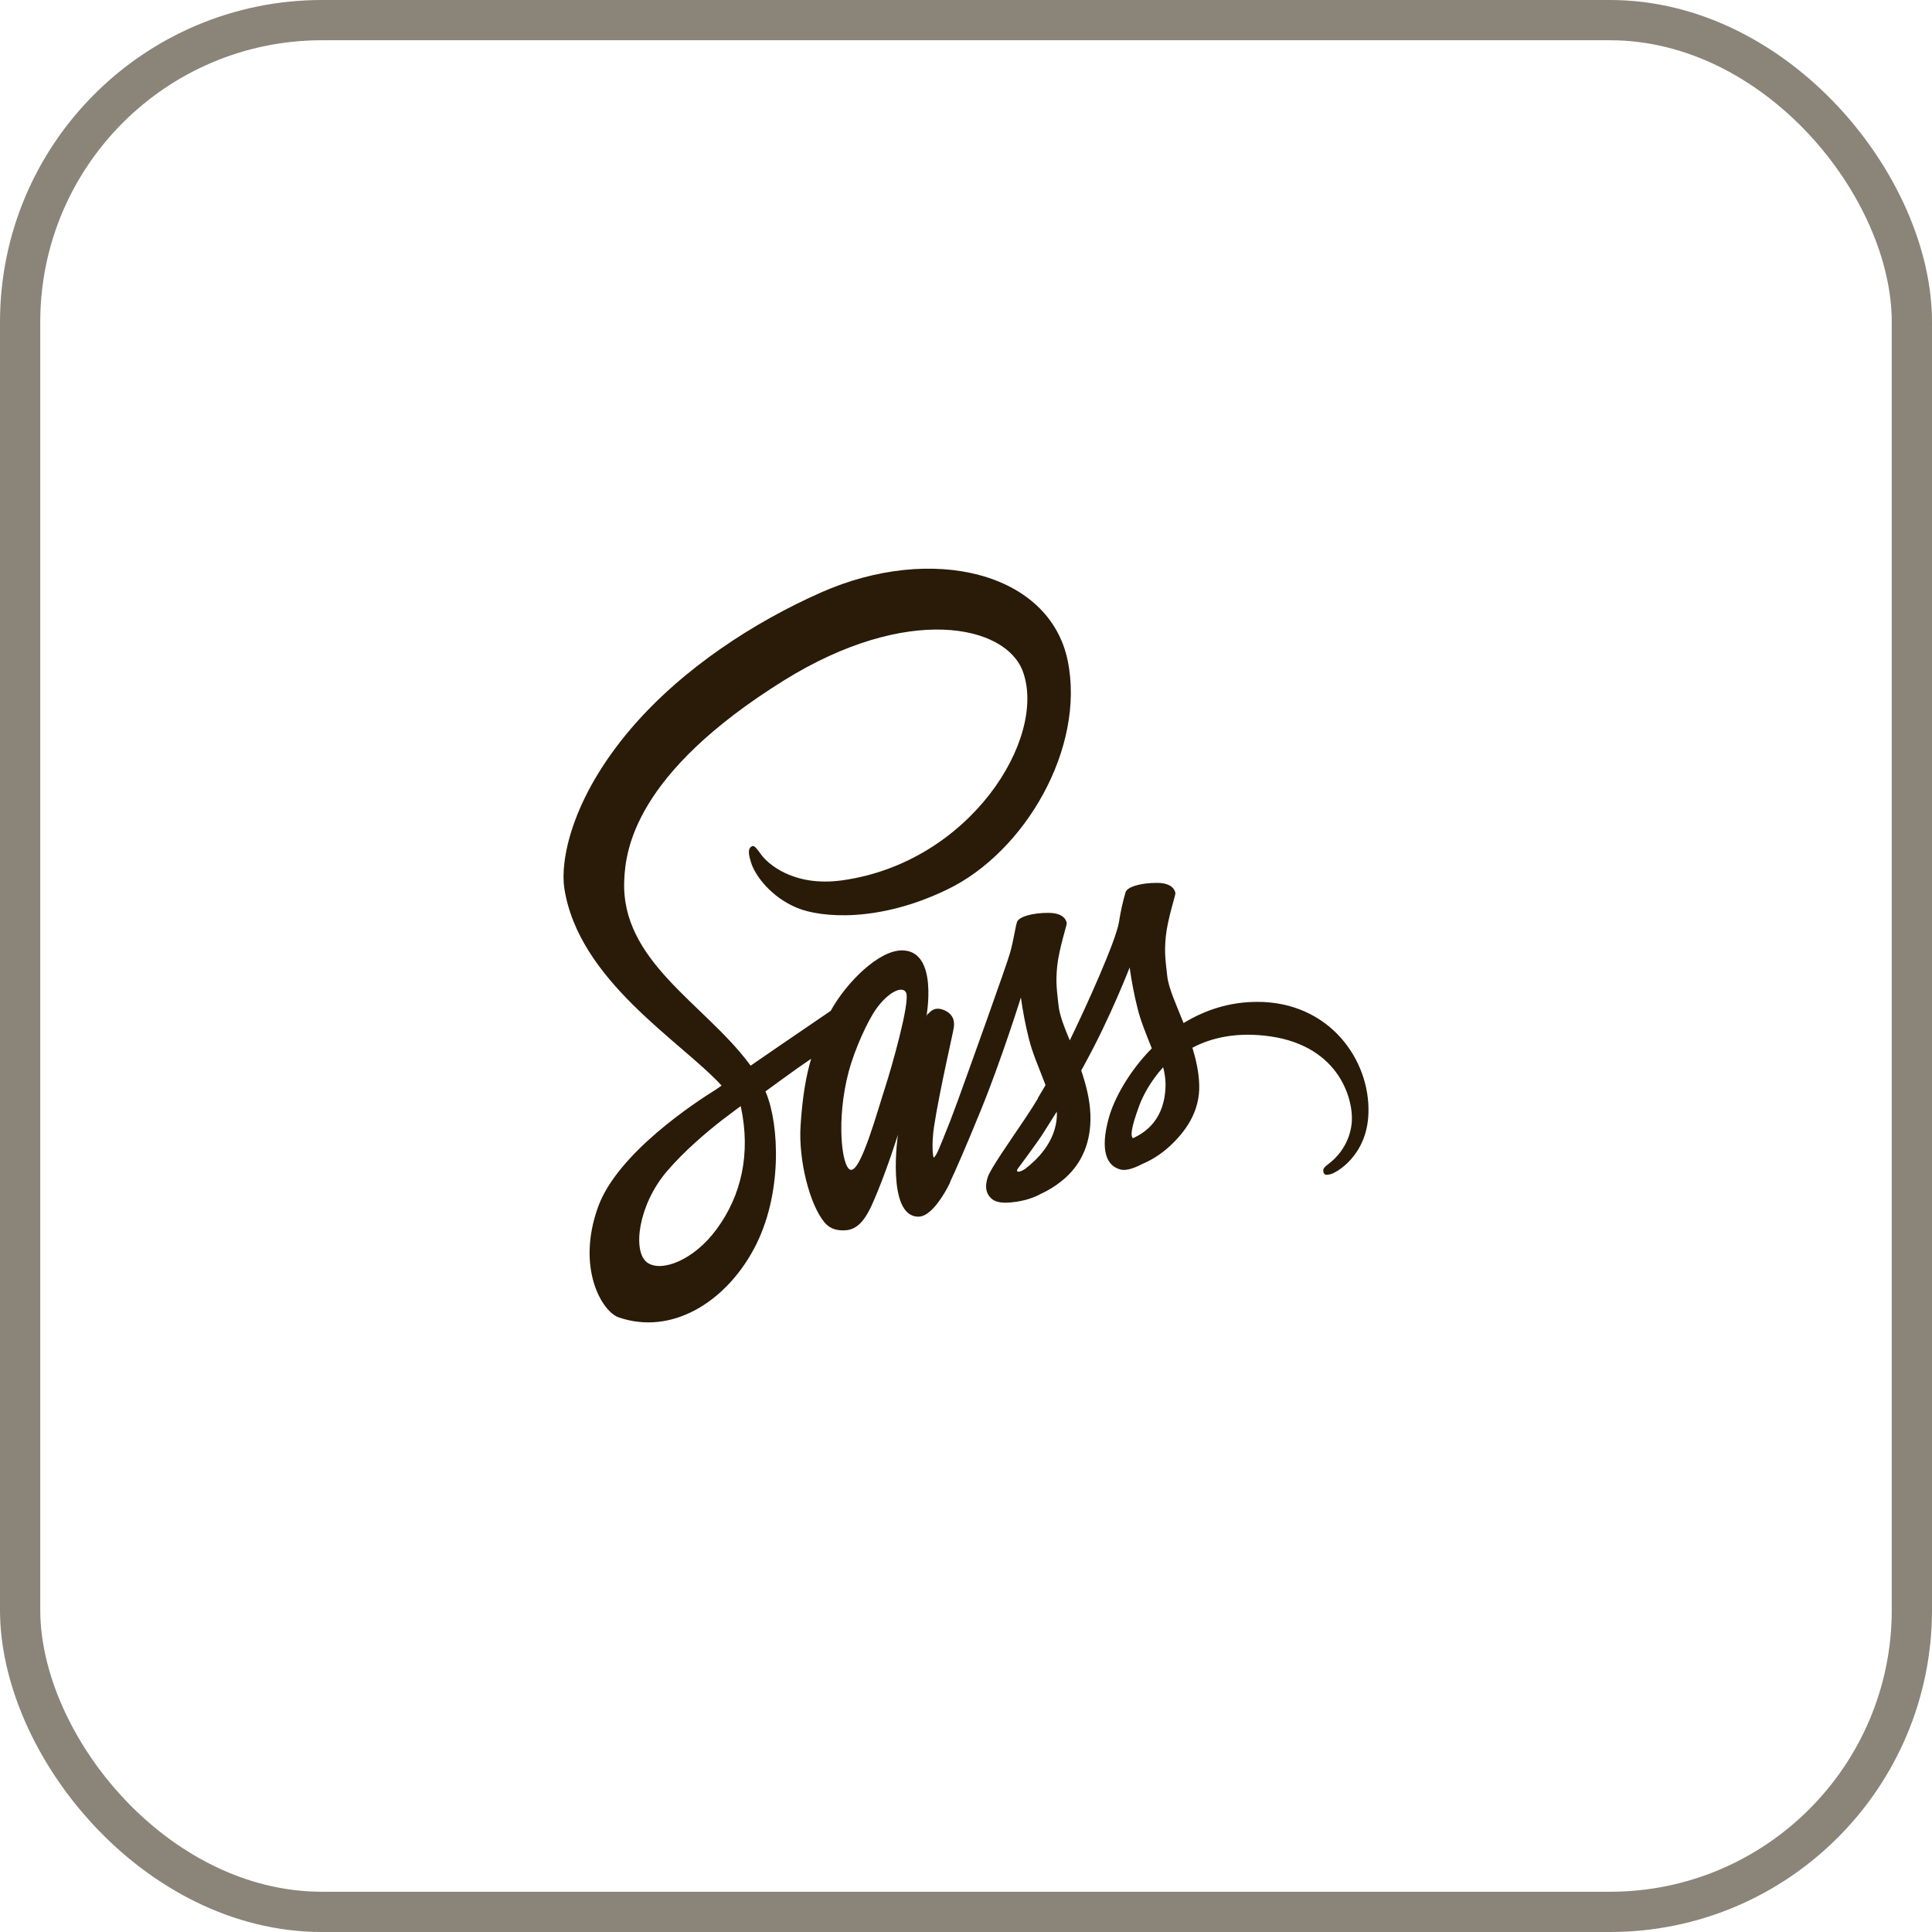
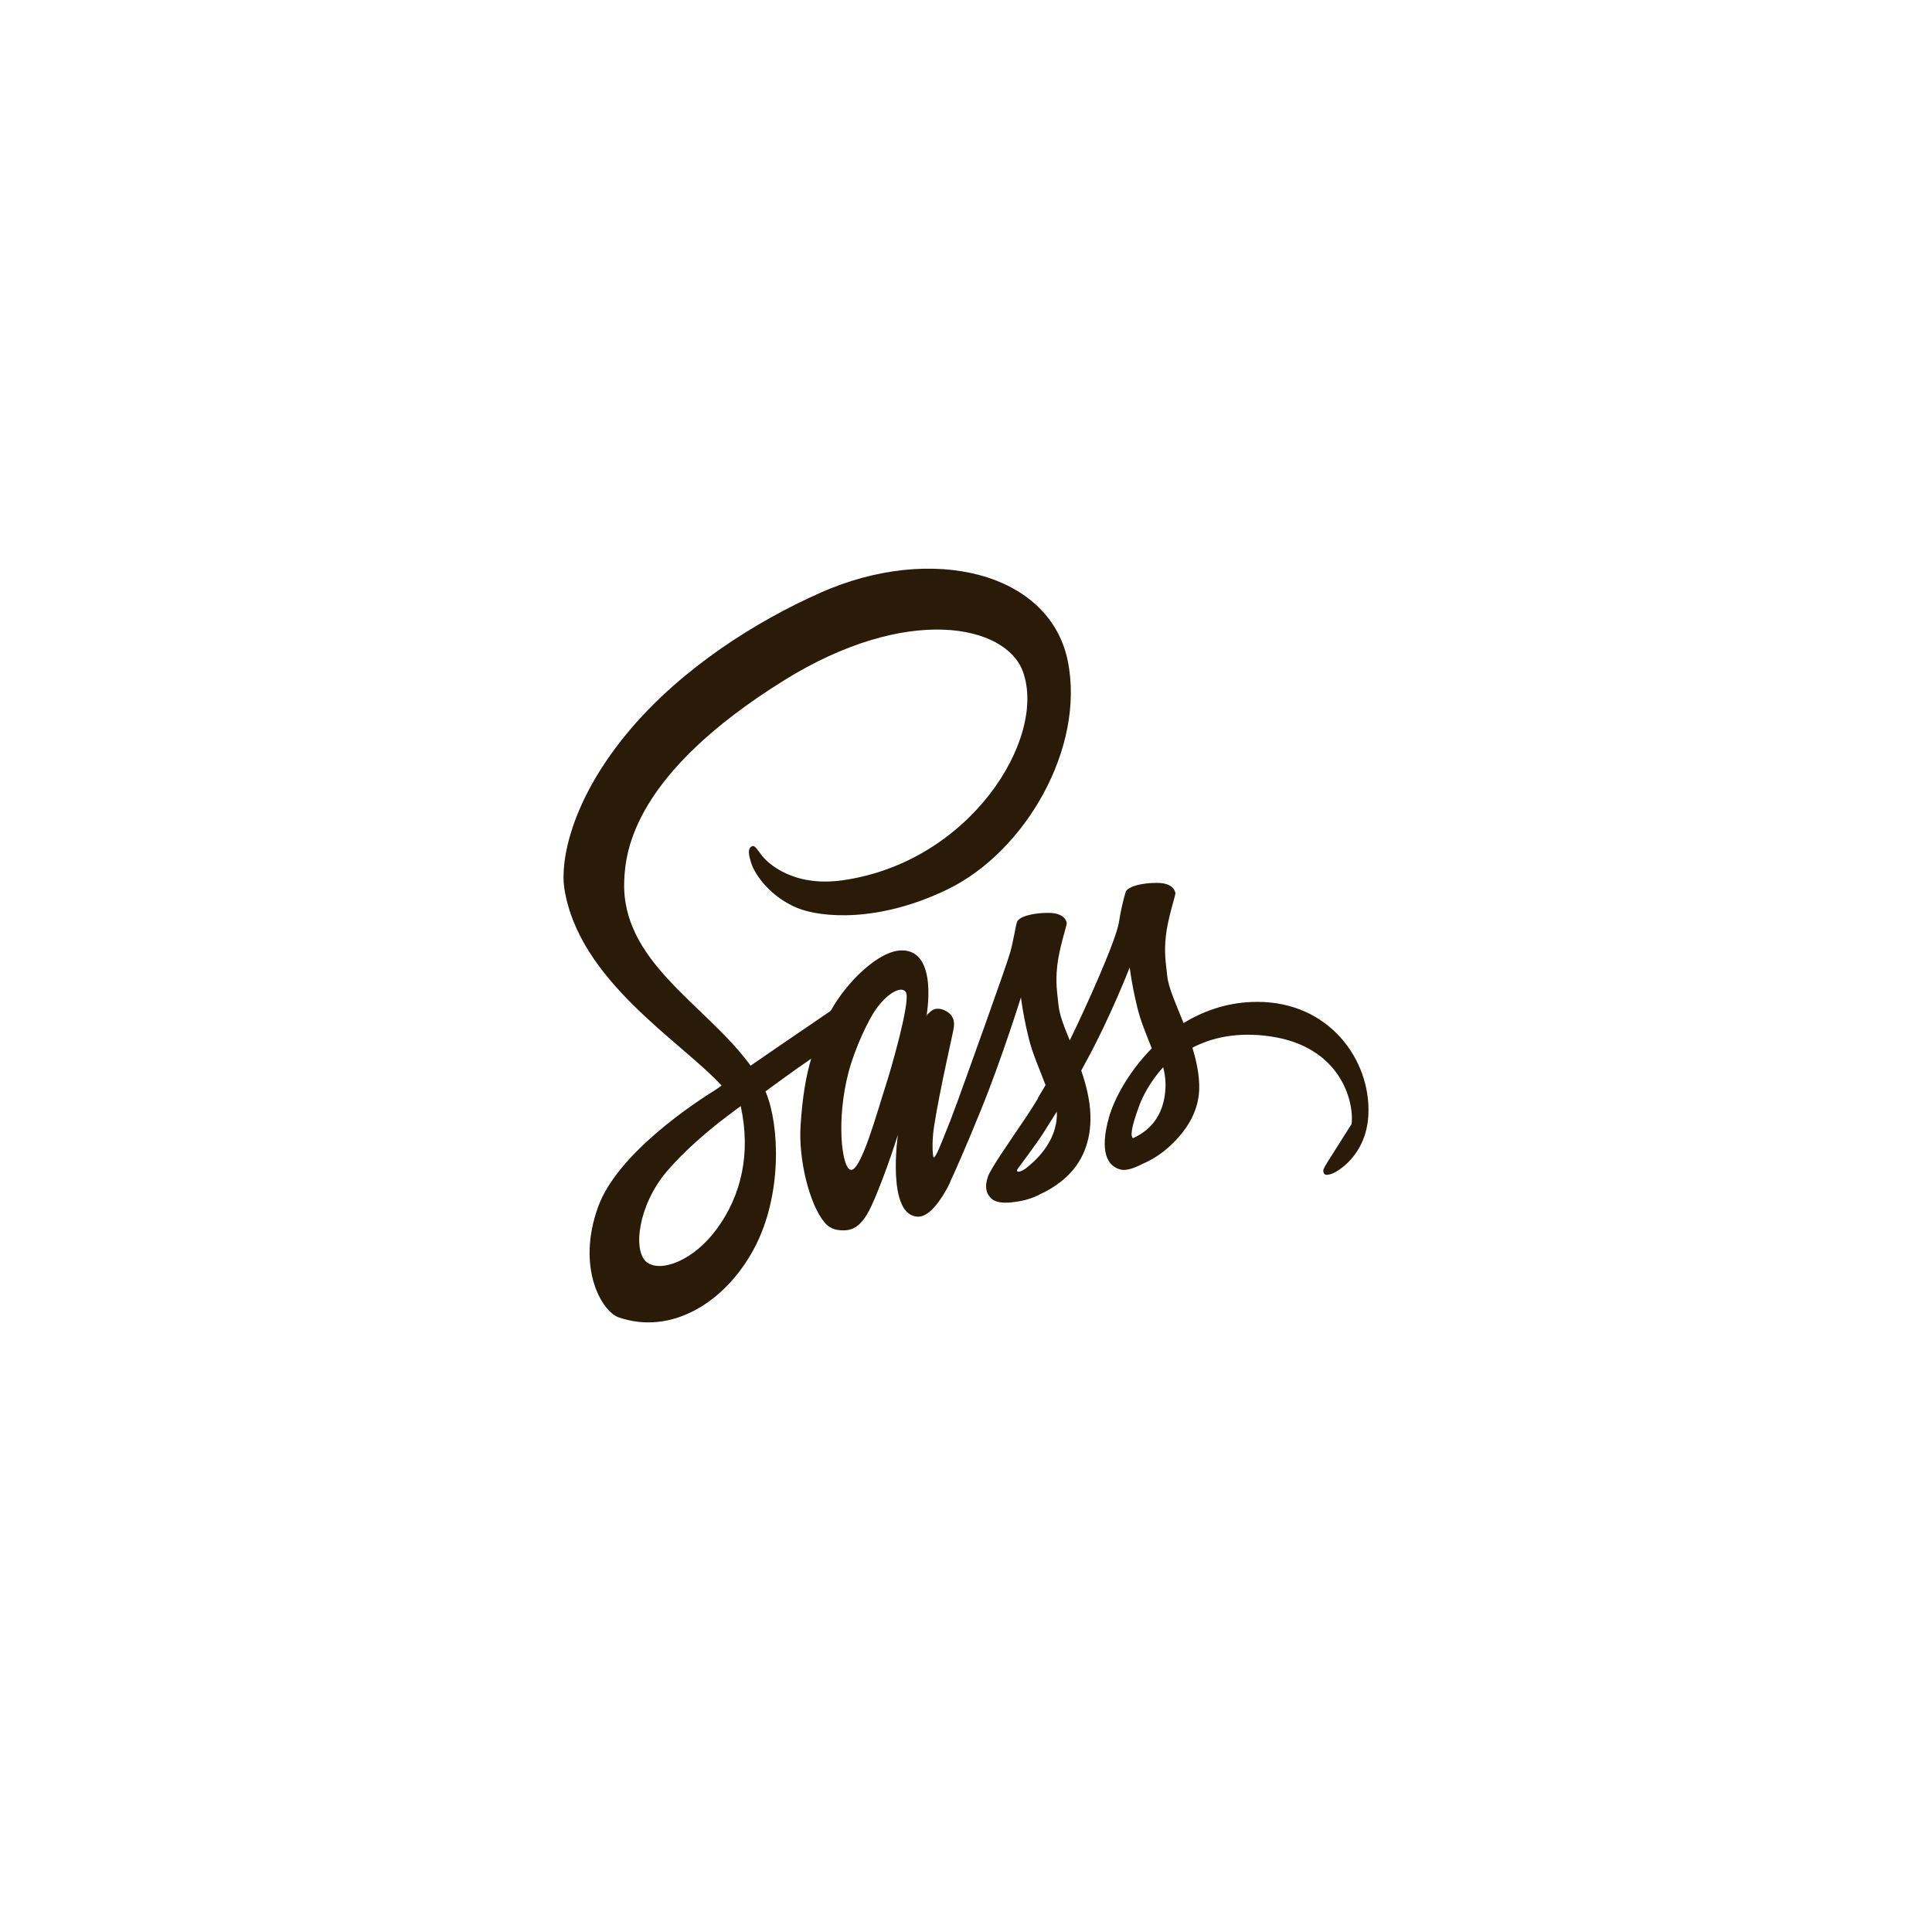
<svg xmlns="http://www.w3.org/2000/svg" width="48" height="48" viewBox="0 0 48 48" fill="none">
-   <path d="M23.433 28.286C23.414 28.328 23.424 28.309 23.433 28.286V28.286ZM31.218 24.892C30.59 24.892 29.97 25.072 29.406 25.418C29.221 24.954 29.031 24.548 28.999 24.244C28.962 23.889 28.921 23.678 28.965 23.257C29.009 22.836 29.206 22.239 29.203 22.196C29.199 22.153 29.159 21.939 28.756 21.935C28.353 21.931 28.006 22.032 27.965 22.165C27.894 22.407 27.839 22.657 27.8 22.91C27.728 23.366 26.994 24.997 26.578 25.848C26.441 25.516 26.325 25.223 26.3 24.989C26.263 24.634 26.222 24.424 26.266 24.002C26.309 23.581 26.506 22.984 26.503 22.941C26.5 22.898 26.459 22.684 26.057 22.68C25.654 22.676 25.307 22.777 25.266 22.91C25.225 23.043 25.182 23.355 25.1 23.655C25.019 23.956 24.041 26.671 23.785 27.377C23.654 27.735 23.542 28.024 23.46 28.219C23.448 28.25 23.439 28.27 23.432 28.286C23.442 28.266 23.448 28.247 23.448 28.254C23.379 28.422 23.338 28.516 23.338 28.516V28.52C23.285 28.644 23.226 28.758 23.198 28.758C23.179 28.758 23.139 28.43 23.207 27.981C23.354 27.037 23.701 25.57 23.698 25.52C23.695 25.492 23.764 25.239 23.47 25.102C23.185 24.974 23.082 25.188 23.057 25.188C23.032 25.188 23.014 25.266 23.014 25.266C23.014 25.266 23.329 23.612 22.408 23.612C21.833 23.612 21.033 24.4 20.639 25.114C20.393 25.282 19.858 25.645 19.296 26.031C19.08 26.179 18.858 26.331 18.649 26.476C18.633 26.456 18.621 26.436 18.605 26.417C17.487 24.927 15.422 23.874 15.509 21.872C15.54 21.143 15.743 19.228 19.48 16.903C22.543 14.999 24.991 15.522 25.413 16.684C26.019 18.342 24.104 21.428 20.923 21.872C19.711 22.04 19.074 21.455 18.914 21.236C18.749 21.006 18.724 20.995 18.661 21.038C18.558 21.108 18.624 21.311 18.661 21.432C18.755 21.74 19.146 22.286 19.811 22.559C20.395 22.797 21.817 22.93 23.535 22.099C25.466 21.17 26.968 18.584 26.528 16.419C26.079 14.219 23.157 13.497 20.393 14.722C18.747 15.451 16.966 16.598 15.685 18.092C14.164 19.871 13.92 21.42 14.02 22.067C14.376 24.365 16.913 25.863 17.928 26.971C17.878 27.006 17.831 27.037 17.788 27.069C17.279 27.384 15.344 28.648 14.86 29.983C14.313 31.496 14.951 32.581 15.369 32.729C16.675 33.181 18.013 32.366 18.731 31.028C19.449 29.69 19.362 27.942 19.031 27.146C19.028 27.135 19.022 27.127 19.018 27.115C19.15 27.018 19.284 26.92 19.419 26.823C19.678 26.632 19.931 26.456 20.153 26.304C20.028 26.725 19.937 27.232 19.89 27.966C19.834 28.824 20.118 29.936 20.487 30.373C20.649 30.564 20.846 30.568 20.968 30.568C21.399 30.568 21.593 30.123 21.808 29.592C22.074 28.945 22.308 28.192 22.308 28.192C22.308 28.192 22.014 30.228 22.818 30.228C23.111 30.228 23.405 29.756 23.536 29.514V29.518C23.536 29.518 23.543 29.503 23.558 29.471C23.589 29.413 23.605 29.378 23.605 29.378V29.366C23.724 29.113 23.983 28.531 24.373 27.572C24.88 26.331 25.364 24.782 25.364 24.782C25.411 25.123 25.475 25.459 25.558 25.789C25.645 26.16 25.829 26.565 25.976 26.959C25.858 27.162 25.786 27.279 25.786 27.279C25.786 27.282 25.787 27.285 25.789 27.287C25.695 27.443 25.589 27.611 25.479 27.774C25.08 28.367 24.604 29.046 24.542 29.241C24.467 29.471 24.486 29.643 24.629 29.776C24.736 29.877 24.923 29.893 25.12 29.873C25.479 29.842 25.732 29.733 25.854 29.663C26.079 29.562 26.291 29.423 26.485 29.249C26.876 28.89 27.113 28.375 27.091 27.697C27.079 27.322 26.982 26.948 26.863 26.596C26.898 26.534 26.935 26.468 26.969 26.401C27.588 25.274 28.066 24.037 28.066 24.037C28.113 24.377 28.177 24.713 28.26 25.043C28.335 25.359 28.481 25.706 28.616 26.046C28.035 26.635 27.675 27.317 27.55 27.766C27.319 28.597 27.5 28.971 27.841 29.057C27.994 29.096 28.213 29.006 28.375 28.921C28.617 28.82 28.844 28.674 29.05 28.488C29.441 28.129 29.819 27.625 29.794 26.943C29.784 26.635 29.715 26.326 29.625 26.03C30.115 25.773 30.753 25.632 31.565 25.749C33.305 26.003 33.646 27.36 33.58 27.926C33.514 28.491 33.149 28.808 33.027 28.901C32.905 28.995 32.868 29.03 32.877 29.1C32.893 29.201 32.949 29.198 33.052 29.174C33.196 29.143 33.964 28.714 33.998 27.665C34.048 26.338 33.027 24.879 31.217 24.891L31.218 24.892ZM17.806 30.536C17.232 31.32 16.425 31.617 16.079 31.367C15.707 31.097 15.854 29.943 16.563 29.108C16.994 28.601 17.55 28.133 17.919 27.844C18.003 27.782 18.125 27.688 18.275 27.575C18.3 27.555 18.313 27.547 18.313 27.547C18.341 27.524 18.372 27.505 18.403 27.481C18.662 28.667 18.413 29.712 17.806 30.536V30.536ZM22.005 26.971C21.805 27.583 21.384 29.144 21.127 29.062C20.909 28.992 20.774 27.802 21.084 26.631C21.24 26.043 21.571 25.34 21.768 25.067C22.083 24.627 22.43 24.486 22.511 24.662C22.621 24.892 22.13 26.589 22.005 26.971ZM25.474 29.038C25.389 29.093 25.311 29.128 25.274 29.101C25.246 29.081 25.308 29.007 25.308 29.007C25.308 29.007 25.743 28.426 25.914 28.161C26.014 28.005 26.13 27.821 26.255 27.619C26.255 27.638 26.258 27.657 26.258 27.681C26.254 28.379 25.717 28.851 25.473 29.038H25.474ZM28.148 28.278C28.086 28.223 28.095 28.04 28.304 27.47C28.386 27.248 28.573 26.873 28.898 26.515C28.935 26.65 28.955 26.792 28.958 26.936C28.954 27.814 28.451 28.141 28.148 28.278H28.148Z" fill="#291B08" />
-   <rect x="0.5" y="0.5" width="47" height="47" rx="7.5" stroke="#8B8479" />
+   <path d="M23.433 28.286C23.414 28.328 23.424 28.309 23.433 28.286V28.286ZM31.218 24.892C30.59 24.892 29.97 25.072 29.406 25.418C29.221 24.954 29.031 24.548 28.999 24.244C28.962 23.889 28.921 23.678 28.965 23.257C29.009 22.836 29.206 22.239 29.203 22.196C29.199 22.153 29.159 21.939 28.756 21.935C28.353 21.931 28.006 22.032 27.965 22.165C27.894 22.407 27.839 22.657 27.8 22.91C27.728 23.366 26.994 24.997 26.578 25.848C26.441 25.516 26.325 25.223 26.3 24.989C26.263 24.634 26.222 24.424 26.266 24.002C26.309 23.581 26.506 22.984 26.503 22.941C26.5 22.898 26.459 22.684 26.057 22.68C25.654 22.676 25.307 22.777 25.266 22.91C25.225 23.043 25.182 23.355 25.1 23.655C25.019 23.956 24.041 26.671 23.785 27.377C23.654 27.735 23.542 28.024 23.46 28.219C23.448 28.25 23.439 28.27 23.432 28.286C23.442 28.266 23.448 28.247 23.448 28.254C23.379 28.422 23.338 28.516 23.338 28.516V28.52C23.285 28.644 23.226 28.758 23.198 28.758C23.179 28.758 23.139 28.43 23.207 27.981C23.354 27.037 23.701 25.57 23.698 25.52C23.695 25.492 23.764 25.239 23.47 25.102C23.185 24.974 23.082 25.188 23.057 25.188C23.032 25.188 23.014 25.266 23.014 25.266C23.014 25.266 23.329 23.612 22.408 23.612C21.833 23.612 21.033 24.4 20.639 25.114C20.393 25.282 19.858 25.645 19.296 26.031C19.08 26.179 18.858 26.331 18.649 26.476C18.633 26.456 18.621 26.436 18.605 26.417C17.487 24.927 15.422 23.874 15.509 21.872C15.54 21.143 15.743 19.228 19.48 16.903C22.543 14.999 24.991 15.522 25.413 16.684C26.019 18.342 24.104 21.428 20.923 21.872C19.711 22.04 19.074 21.455 18.914 21.236C18.749 21.006 18.724 20.995 18.661 21.038C18.558 21.108 18.624 21.311 18.661 21.432C18.755 21.74 19.146 22.286 19.811 22.559C20.395 22.797 21.817 22.93 23.535 22.099C25.466 21.17 26.968 18.584 26.528 16.419C26.079 14.219 23.157 13.497 20.393 14.722C18.747 15.451 16.966 16.598 15.685 18.092C14.164 19.871 13.92 21.42 14.02 22.067C14.376 24.365 16.913 25.863 17.928 26.971C17.878 27.006 17.831 27.037 17.788 27.069C17.279 27.384 15.344 28.648 14.86 29.983C14.313 31.496 14.951 32.581 15.369 32.729C16.675 33.181 18.013 32.366 18.731 31.028C19.449 29.69 19.362 27.942 19.031 27.146C19.028 27.135 19.022 27.127 19.018 27.115C19.15 27.018 19.284 26.92 19.419 26.823C19.678 26.632 19.931 26.456 20.153 26.304C20.028 26.725 19.937 27.232 19.89 27.966C19.834 28.824 20.118 29.936 20.487 30.373C20.649 30.564 20.846 30.568 20.968 30.568C21.399 30.568 21.593 30.123 21.808 29.592C22.074 28.945 22.308 28.192 22.308 28.192C22.308 28.192 22.014 30.228 22.818 30.228C23.111 30.228 23.405 29.756 23.536 29.514V29.518C23.536 29.518 23.543 29.503 23.558 29.471C23.589 29.413 23.605 29.378 23.605 29.378V29.366C23.724 29.113 23.983 28.531 24.373 27.572C24.88 26.331 25.364 24.782 25.364 24.782C25.411 25.123 25.475 25.459 25.558 25.789C25.645 26.16 25.829 26.565 25.976 26.959C25.858 27.162 25.786 27.279 25.786 27.279C25.786 27.282 25.787 27.285 25.789 27.287C25.695 27.443 25.589 27.611 25.479 27.774C25.08 28.367 24.604 29.046 24.542 29.241C24.467 29.471 24.486 29.643 24.629 29.776C24.736 29.877 24.923 29.893 25.12 29.873C25.479 29.842 25.732 29.733 25.854 29.663C26.079 29.562 26.291 29.423 26.485 29.249C26.876 28.89 27.113 28.375 27.091 27.697C27.079 27.322 26.982 26.948 26.863 26.596C26.898 26.534 26.935 26.468 26.969 26.401C27.588 25.274 28.066 24.037 28.066 24.037C28.113 24.377 28.177 24.713 28.26 25.043C28.335 25.359 28.481 25.706 28.616 26.046C28.035 26.635 27.675 27.317 27.55 27.766C27.319 28.597 27.5 28.971 27.841 29.057C27.994 29.096 28.213 29.006 28.375 28.921C28.617 28.82 28.844 28.674 29.05 28.488C29.441 28.129 29.819 27.625 29.794 26.943C29.784 26.635 29.715 26.326 29.625 26.03C30.115 25.773 30.753 25.632 31.565 25.749C33.305 26.003 33.646 27.36 33.58 27.926C32.905 28.995 32.868 29.03 32.877 29.1C32.893 29.201 32.949 29.198 33.052 29.174C33.196 29.143 33.964 28.714 33.998 27.665C34.048 26.338 33.027 24.879 31.217 24.891L31.218 24.892ZM17.806 30.536C17.232 31.32 16.425 31.617 16.079 31.367C15.707 31.097 15.854 29.943 16.563 29.108C16.994 28.601 17.55 28.133 17.919 27.844C18.003 27.782 18.125 27.688 18.275 27.575C18.3 27.555 18.313 27.547 18.313 27.547C18.341 27.524 18.372 27.505 18.403 27.481C18.662 28.667 18.413 29.712 17.806 30.536V30.536ZM22.005 26.971C21.805 27.583 21.384 29.144 21.127 29.062C20.909 28.992 20.774 27.802 21.084 26.631C21.24 26.043 21.571 25.34 21.768 25.067C22.083 24.627 22.43 24.486 22.511 24.662C22.621 24.892 22.13 26.589 22.005 26.971ZM25.474 29.038C25.389 29.093 25.311 29.128 25.274 29.101C25.246 29.081 25.308 29.007 25.308 29.007C25.308 29.007 25.743 28.426 25.914 28.161C26.014 28.005 26.13 27.821 26.255 27.619C26.255 27.638 26.258 27.657 26.258 27.681C26.254 28.379 25.717 28.851 25.473 29.038H25.474ZM28.148 28.278C28.086 28.223 28.095 28.04 28.304 27.47C28.386 27.248 28.573 26.873 28.898 26.515C28.935 26.65 28.955 26.792 28.958 26.936C28.954 27.814 28.451 28.141 28.148 28.278H28.148Z" fill="#291B08" />
</svg>